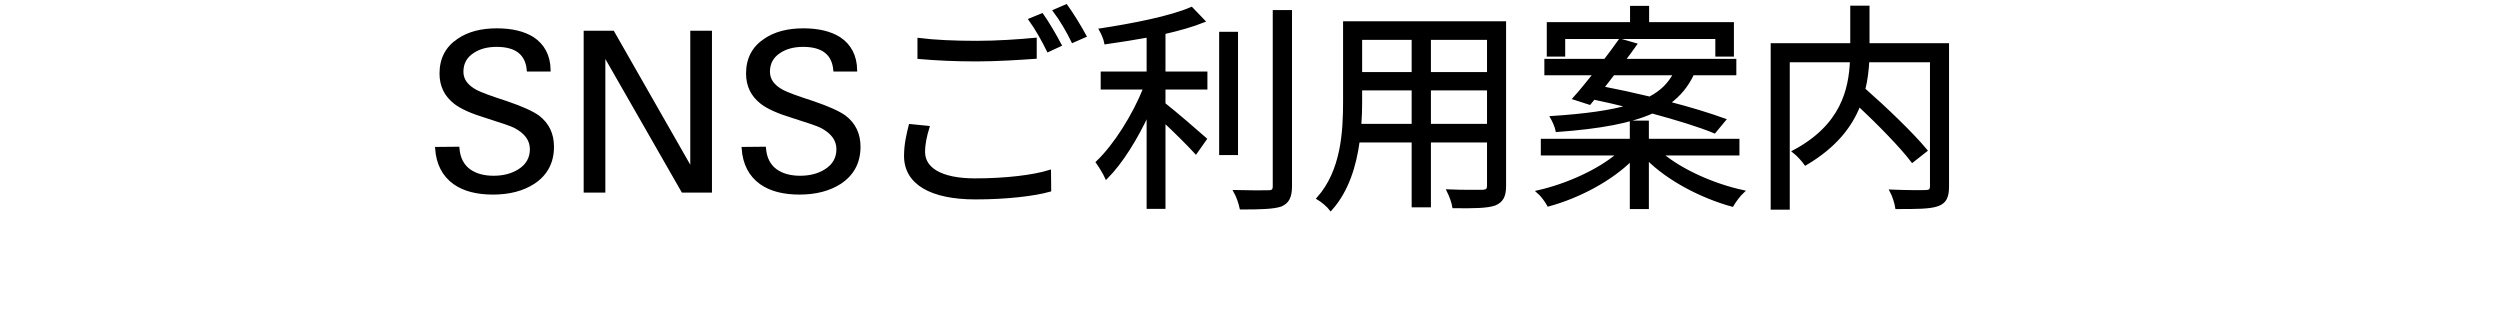
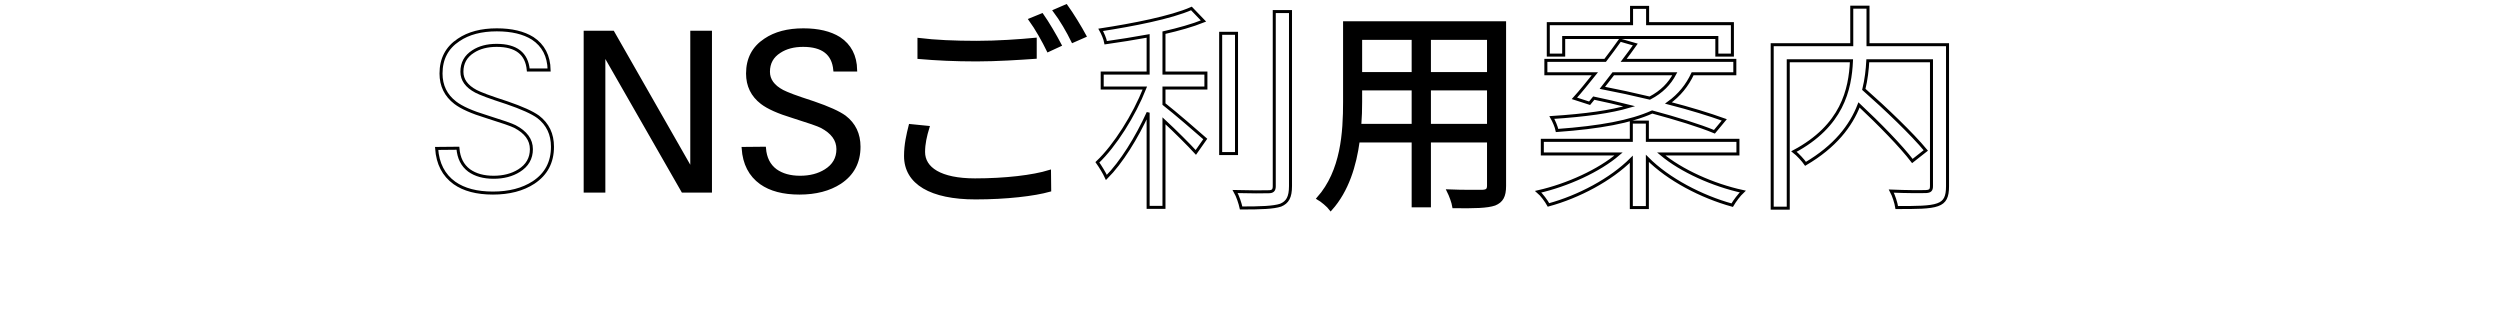
<svg xmlns="http://www.w3.org/2000/svg" width="323" zoomAndPan="magnify" viewBox="0 0 242.25 30" height="40" preserveAspectRatio="xMidYMid meet" version="1.0">
  <defs>
    <g />
  </defs>
  <path stroke-linecap="butt" transform="matrix(0.726, 0, 0, 0.726, 41.161, -0.359)" fill="none" stroke-linejoin="miter" d="M 17.044 20.08 C 17.044 22.152 16.204 23.739 14.52 24.853 C 13.072 25.795 11.264 26.264 9.095 26.264 C 6.942 26.264 5.23 25.811 3.96 24.913 C 2.513 23.874 1.721 22.34 1.581 20.306 L 4.423 20.279 C 4.525 21.592 5.026 22.577 5.919 23.244 C 6.764 23.847 7.851 24.154 9.181 24.154 C 10.51 24.154 11.646 23.858 12.582 23.271 C 13.68 22.588 14.229 21.63 14.229 20.403 C 14.229 19.149 13.492 18.142 12.022 17.378 C 11.613 17.163 10.343 16.721 8.212 16.054 C 6.296 15.473 4.913 14.854 4.073 14.208 C 2.803 13.234 2.168 11.931 2.168 10.311 C 2.168 8.352 2.954 6.856 4.52 5.823 C 5.844 4.924 7.545 4.477 9.617 4.477 C 11.592 4.477 13.185 4.854 14.401 5.613 C 15.827 6.555 16.559 7.965 16.597 9.838 L 13.815 9.838 C 13.615 7.647 12.211 6.549 9.59 6.549 C 8.336 6.549 7.292 6.824 6.452 7.373 C 5.456 8.003 4.956 8.901 4.956 10.075 C 4.956 11.151 5.58 12.018 6.829 12.68 C 7.087 12.819 7.561 13.019 8.244 13.277 C 8.922 13.53 9.832 13.837 10.968 14.208 C 12.964 14.891 14.353 15.521 15.139 16.092 C 16.409 17.066 17.044 18.395 17.044 20.08 Z M 34.433 26 L 23.9 7.61 L 23.9 26 L 21.409 26 L 21.409 4.795 L 25.106 4.795 L 35.638 23.244 L 35.638 4.795 L 38.13 4.795 L 38.13 26 Z M 57.957 20.08 C 57.957 22.152 57.112 23.739 55.433 24.853 C 53.985 25.795 52.172 26.264 50.008 26.264 C 47.855 26.264 46.144 25.811 44.874 24.913 C 43.426 23.874 42.635 22.34 42.495 20.306 L 45.337 20.279 C 45.439 21.592 45.939 22.577 46.833 23.244 C 47.678 23.847 48.765 24.154 50.094 24.154 C 51.424 24.154 52.559 23.858 53.496 23.271 C 54.594 22.588 55.143 21.63 55.143 20.403 C 55.143 19.149 54.405 18.142 52.936 17.378 C 52.527 17.163 51.257 16.721 49.126 16.054 C 47.21 15.473 45.826 14.854 44.987 14.208 C 43.717 13.234 43.082 11.931 43.082 10.311 C 43.082 8.352 43.867 6.856 45.434 5.823 C 46.757 4.924 48.458 4.477 50.53 4.477 C 52.505 4.477 54.098 4.854 55.315 5.613 C 56.741 6.555 57.473 7.965 57.511 9.838 L 54.728 9.838 C 54.529 7.647 53.119 6.549 50.503 6.549 C 49.249 6.549 48.205 6.824 47.366 7.373 C 46.365 8.003 45.869 8.901 45.869 10.075 C 45.869 11.151 46.494 12.018 47.742 12.68 C 48.001 12.819 48.474 13.019 49.152 13.277 C 49.836 13.53 50.745 13.837 51.881 14.208 C 53.878 14.891 55.266 15.521 56.052 16.092 C 57.322 17.066 57.957 18.395 57.957 20.08 Z M 57.957 20.08 " stroke="#000000" stroke-width="0.403" stroke-opacity="1" stroke-miterlimit="4" />
  <path stroke-linecap="butt" transform="matrix(0.726, 0, 0, 0.726, 41.161, -0.359)" fill="none" stroke-linejoin="miter" d="M 82.386 2.475 L 80.804 3.121 C 81.622 4.241 82.623 6.027 83.204 7.233 L 84.792 6.496 C 84.178 5.322 83.118 3.503 82.386 2.475 Z M 85.61 1.275 L 84.054 1.948 C 84.905 3.062 85.873 4.73 86.487 6.001 L 88.102 5.29 C 87.52 4.208 86.401 2.362 85.61 1.275 Z M 65.96 8.169 C 68.28 8.369 70.745 8.492 73.64 8.492 C 76.342 8.492 79.507 8.282 81.476 8.143 L 81.476 5.737 C 79.394 5.936 76.428 6.146 73.64 6.146 C 70.745 6.146 68.07 6.027 65.96 5.764 Z M 64.787 17.254 C 64.491 18.433 64.168 19.784 64.168 21.312 C 64.168 24.945 67.596 26.909 73.5 26.909 C 77.634 26.909 81.326 26.473 83.409 25.887 L 83.382 23.384 C 81.18 24.068 77.461 24.504 73.441 24.504 C 68.802 24.504 66.574 22.981 66.574 20.779 C 66.574 19.692 66.811 18.637 67.16 17.491 Z M 98.661 4.854 C 100.62 4.413 102.477 3.885 103.935 3.299 L 102.326 1.625 C 99.597 2.831 94.49 3.821 90.211 4.477 C 90.475 4.94 90.798 5.672 90.889 6.2 C 92.709 5.936 94.641 5.64 96.546 5.29 L 96.546 10.247 L 90.416 10.247 L 90.416 12.244 L 96.11 12.244 C 94.673 15.882 92.122 19.929 89.775 22.157 C 90.152 22.685 90.712 23.594 90.976 24.181 C 92.967 22.189 95.023 18.874 96.546 15.532 L 96.546 28.169 L 98.661 28.169 L 98.661 16.614 C 100.157 17.997 102.03 19.87 102.913 20.839 L 104.172 19.046 C 103.322 18.287 99.98 15.408 98.661 14.386 L 98.661 12.244 L 104.258 12.244 L 104.258 10.247 L 98.661 10.247 Z M 108.343 4.94 L 106.228 4.94 L 106.228 20.989 L 108.343 20.989 Z M 113.381 2.039 L 113.381 25.354 C 113.381 25.914 113.144 26.086 112.622 26.086 C 112.062 26.113 110.216 26.113 108.16 26.059 C 108.515 26.673 108.833 27.668 108.957 28.255 C 111.621 28.255 113.268 28.196 114.236 27.878 C 115.146 27.496 115.549 26.823 115.549 25.327 L 115.549 2.039 Z M 134.09 17.227 L 134.09 12.357 L 141.98 12.357 L 141.98 17.227 Z M 124.796 17.227 C 124.882 16.145 124.909 15.058 124.909 14.09 L 124.909 12.357 L 131.921 12.357 L 131.921 17.227 Z M 131.921 5.613 L 131.921 10.311 L 124.909 10.311 L 124.909 5.613 Z M 141.98 10.311 L 134.09 10.311 L 134.09 5.613 L 141.98 5.613 Z M 144.122 3.53 L 122.767 3.53 L 122.767 14.09 C 122.767 18.164 122.476 23.33 119.247 26.969 C 119.715 27.232 120.598 27.964 120.921 28.406 C 123.149 25.914 124.144 22.572 124.586 19.31 L 131.921 19.31 L 131.921 27.964 L 134.09 27.964 L 134.09 19.31 L 141.98 19.31 L 141.98 25.268 C 141.98 25.822 141.77 26 141.184 26.027 C 140.662 26.027 138.665 26.059 136.609 25.973 C 136.905 26.56 137.255 27.496 137.346 28.083 C 140.102 28.115 141.803 28.083 142.804 27.733 C 143.74 27.345 144.122 26.699 144.122 25.3 Z M 152.012 5.5 L 172.453 5.5 L 172.453 7.847 L 174.53 7.847 L 174.53 3.654 L 163.212 3.654 L 163.212 1.48 L 161.07 1.48 L 161.07 3.654 L 149.956 3.654 L 149.956 7.847 L 152.012 7.847 Z M 166.845 10.338 C 166.145 11.657 165.123 12.744 163.503 13.589 C 161.334 13.067 159.132 12.593 157.173 12.217 C 157.636 11.63 158.142 10.984 158.632 10.338 Z M 155.467 14.273 L 156.027 13.589 C 157.55 13.912 159.165 14.273 160.774 14.682 C 158.309 15.408 154.967 15.882 150.43 16.178 C 150.683 16.614 151.043 17.437 151.13 17.911 C 156.91 17.491 160.952 16.732 163.826 15.44 C 167.082 16.318 170.133 17.254 172.13 18.083 L 173.448 16.495 C 171.516 15.796 168.847 14.972 165.994 14.24 C 167.464 13.18 168.492 11.894 169.224 10.338 L 174.853 10.338 L 174.853 8.552 L 160.015 8.552 C 160.575 7.814 161.097 7.109 161.57 6.436 L 159.542 5.85 C 158.955 6.673 158.282 7.61 157.55 8.552 L 149.633 8.552 L 149.633 10.338 L 156.172 10.338 C 155.204 11.544 154.267 12.717 153.444 13.621 Z M 175.268 21.043 L 175.268 19.224 L 163.18 19.224 L 163.18 16.791 L 161.038 16.791 L 161.038 19.224 L 149.16 19.224 L 149.16 21.043 L 159.342 21.043 C 156.759 23.271 152.502 25.203 148.611 26.086 C 149.074 26.473 149.693 27.318 149.983 27.846 C 153.998 26.759 158.309 24.477 161.038 21.748 L 161.038 28.196 L 163.18 28.196 L 163.18 21.63 C 165.968 24.444 170.429 26.759 174.503 27.878 C 174.826 27.318 175.44 26.5 175.913 26.059 C 171.979 25.203 167.701 23.298 165.026 21.043 Z M 203.243 6.463 L 192.63 6.463 L 192.63 1.453 L 190.461 1.453 L 190.461 6.463 L 179.842 6.463 L 179.842 28.282 L 181.984 28.282 L 181.984 8.605 L 190.423 8.605 C 190.251 12.453 189.196 17.286 182.743 20.72 C 183.244 21.102 183.976 21.899 184.293 22.362 C 188.227 20.047 190.337 17.319 191.43 14.499 C 194.126 17.028 197.054 20.015 198.55 21.985 L 200.342 20.575 C 198.55 18.401 194.971 14.972 192.07 12.421 C 192.393 11.097 192.538 9.811 192.603 8.605 L 201.101 8.605 L 201.101 25.327 C 201.101 25.855 200.929 26.027 200.401 26.059 C 199.782 26.086 197.791 26.086 195.74 26 C 196.058 26.586 196.381 27.609 196.467 28.196 C 199.083 28.196 200.902 28.196 201.924 27.819 C 202.92 27.469 203.243 26.759 203.243 25.354 Z M 203.243 6.463 " stroke="#000000" stroke-width="0.403" stroke-opacity="1" stroke-miterlimit="4" />
  <g fill="#000000" fill-opacity="1">
    <g transform="translate(41.161, 18.512)">
      <g>
-         <path d="M 12.359 -4.297 C 12.359 -2.797 11.75 -1.641 10.531 -0.828 C 9.477 -0.148 8.164 0.188 6.594 0.188 C 5.031 0.188 3.789 -0.133 2.875 -0.781 C 1.82 -1.539 1.25 -2.656 1.156 -4.125 L 3.219 -4.156 C 3.281 -3.195 3.641 -2.477 4.297 -2 C 4.91 -1.562 5.695 -1.344 6.656 -1.344 C 7.625 -1.344 8.445 -1.555 9.125 -1.984 C 9.926 -2.473 10.328 -3.164 10.328 -4.062 C 10.328 -4.969 9.789 -5.695 8.719 -6.25 C 8.426 -6.406 7.504 -6.727 5.953 -7.219 C 4.566 -7.645 3.566 -8.094 2.953 -8.562 C 2.035 -9.27 1.578 -10.211 1.578 -11.391 C 1.578 -12.805 2.145 -13.891 3.281 -14.641 C 4.238 -15.297 5.473 -15.625 6.984 -15.625 C 8.41 -15.625 9.566 -15.348 10.453 -14.797 C 11.484 -14.109 12.016 -13.082 12.047 -11.719 L 10.031 -11.719 C 9.883 -13.312 8.859 -14.109 6.953 -14.109 C 6.047 -14.109 5.289 -13.91 4.688 -13.516 C 3.957 -13.055 3.594 -12.406 3.594 -11.562 C 3.594 -10.781 4.047 -10.145 4.953 -9.656 C 5.141 -9.562 5.477 -9.422 5.969 -9.234 C 6.469 -9.047 7.129 -8.82 7.953 -8.562 C 9.398 -8.062 10.41 -7.602 10.984 -7.188 C 11.898 -6.477 12.359 -5.516 12.359 -4.297 Z M 12.359 -4.297 " />
-       </g>
+         </g>
    </g>
  </g>
  <g fill="#000000" fill-opacity="1">
    <g transform="translate(54.678, 18.512)">
      <g>
        <path d="M 11.469 0 L 3.828 -13.344 L 3.828 0 L 2.016 0 L 2.016 -15.391 L 4.703 -15.391 L 12.344 -2 L 12.344 -15.391 L 14.156 -15.391 L 14.156 0 Z M 11.469 0 " />
      </g>
    </g>
  </g>
  <g fill="#000000" fill-opacity="1">
    <g transform="translate(70.855, 18.512)">
      <g>
        <path d="M 12.359 -4.297 C 12.359 -2.797 11.75 -1.641 10.531 -0.828 C 9.477 -0.148 8.164 0.188 6.594 0.188 C 5.031 0.188 3.789 -0.133 2.875 -0.781 C 1.82 -1.539 1.25 -2.656 1.156 -4.125 L 3.219 -4.156 C 3.281 -3.195 3.641 -2.477 4.297 -2 C 4.91 -1.562 5.695 -1.344 6.656 -1.344 C 7.625 -1.344 8.445 -1.555 9.125 -1.984 C 9.926 -2.473 10.328 -3.164 10.328 -4.062 C 10.328 -4.969 9.789 -5.695 8.719 -6.25 C 8.426 -6.406 7.504 -6.727 5.953 -7.219 C 4.566 -7.645 3.566 -8.094 2.953 -8.562 C 2.035 -9.27 1.578 -10.211 1.578 -11.391 C 1.578 -12.805 2.145 -13.891 3.281 -14.641 C 4.238 -15.297 5.473 -15.625 6.984 -15.625 C 8.41 -15.625 9.566 -15.348 10.453 -14.797 C 11.484 -14.109 12.016 -13.082 12.047 -11.719 L 10.031 -11.719 C 9.883 -13.312 8.859 -14.109 6.953 -14.109 C 6.047 -14.109 5.289 -13.91 4.688 -13.516 C 3.957 -13.055 3.594 -12.406 3.594 -11.562 C 3.594 -10.781 4.047 -10.145 4.953 -9.656 C 5.141 -9.562 5.477 -9.422 5.969 -9.234 C 6.469 -9.047 7.129 -8.82 7.953 -8.562 C 9.398 -8.062 10.41 -7.602 10.984 -7.188 C 11.898 -6.477 12.359 -5.516 12.359 -4.297 Z M 12.359 -4.297 " />
      </g>
    </g>
  </g>
  <g fill="#000000" fill-opacity="1">
    <g transform="translate(84.372, 18.512)">
      <g>
        <path d="M 16.578 -17.062 L 15.422 -16.594 C 16.031 -15.797 16.75 -14.5 17.172 -13.625 L 18.328 -14.156 C 17.875 -15 17.109 -16.328 16.578 -17.062 Z M 18.922 -17.938 L 17.797 -17.453 C 18.406 -16.641 19.109 -15.422 19.562 -14.516 L 20.734 -15.031 C 20.297 -15.812 19.5 -17.156 18.922 -17.938 Z M 4.656 -12.938 C 6.344 -12.797 8.125 -12.703 10.234 -12.703 C 12.188 -12.703 14.5 -12.859 15.922 -12.953 L 15.922 -14.703 C 14.406 -14.562 12.266 -14.406 10.234 -14.406 C 8.125 -14.406 6.188 -14.5 4.656 -14.688 Z M 3.812 -6.344 C 3.594 -5.484 3.359 -4.516 3.359 -3.406 C 3.359 -0.766 5.859 0.656 10.125 0.656 C 13.125 0.656 15.812 0.344 17.328 -0.078 L 17.297 -1.891 C 15.703 -1.406 13 -1.078 10.094 -1.078 C 6.719 -1.078 5.109 -2.188 5.109 -3.781 C 5.109 -4.578 5.281 -5.344 5.531 -6.172 Z M 3.812 -6.344 " />
      </g>
    </g>
  </g>
  <g fill="#000000" fill-opacity="1">
    <g transform="translate(105.659, 18.512)">
      <g>
-         <path d="M 7.109 -15.344 C 8.531 -15.656 9.875 -16.047 10.938 -16.469 L 9.766 -17.688 C 7.781 -16.812 4.094 -16.094 0.984 -15.625 C 1.172 -15.281 1.406 -14.75 1.469 -14.359 C 2.781 -14.562 4.188 -14.766 5.578 -15.031 L 5.578 -11.422 L 1.125 -11.422 L 1.125 -9.984 L 5.25 -9.984 C 4.219 -7.344 2.359 -4.406 0.656 -2.781 C 0.938 -2.406 1.344 -1.75 1.531 -1.312 C 2.984 -2.766 4.469 -5.172 5.578 -7.594 L 5.578 1.578 L 7.109 1.578 L 7.109 -6.812 C 8.188 -5.812 9.562 -4.453 10.188 -3.75 L 11.109 -5.047 C 10.484 -5.594 8.062 -7.688 7.109 -8.422 L 7.109 -9.984 L 11.172 -9.984 L 11.172 -11.422 L 7.109 -11.422 Z M 14.125 -15.281 L 12.594 -15.281 L 12.594 -3.641 L 14.125 -3.641 Z M 17.797 -17.391 L 17.797 -0.469 C 17.797 -0.062 17.625 0.062 17.234 0.062 C 16.828 0.078 15.5 0.078 14 0.047 C 14.266 0.484 14.5 1.219 14.578 1.641 C 16.516 1.641 17.703 1.594 18.406 1.359 C 19.062 1.078 19.359 0.594 19.359 -0.484 L 19.359 -17.391 Z M 17.797 -17.391 " />
-       </g>
+         </g>
    </g>
  </g>
  <g fill="#000000" fill-opacity="1">
    <g transform="translate(126.946, 18.512)">
      <g>
        <path d="M 11.531 -6.359 L 11.531 -9.891 L 17.266 -9.891 L 17.266 -6.359 Z M 4.781 -6.359 C 4.859 -7.156 4.875 -7.938 4.875 -8.641 L 4.875 -9.891 L 9.953 -9.891 L 9.953 -6.359 Z M 9.953 -14.797 L 9.953 -11.391 L 4.875 -11.391 L 4.875 -14.797 Z M 17.266 -11.391 L 11.531 -11.391 L 11.531 -14.797 L 17.266 -14.797 Z M 18.812 -16.297 L 3.312 -16.297 L 3.312 -8.641 C 3.312 -5.688 3.109 -1.938 0.766 0.703 C 1.109 0.891 1.75 1.422 1.984 1.75 C 3.594 -0.062 4.312 -2.484 4.641 -4.859 L 9.953 -4.859 L 9.953 1.422 L 11.531 1.422 L 11.531 -4.859 L 17.266 -4.859 L 17.266 -0.531 C 17.266 -0.125 17.109 0 16.688 0.016 C 16.297 0.016 14.859 0.047 13.359 -0.016 C 13.578 0.406 13.828 1.078 13.891 1.516 C 15.891 1.531 17.125 1.516 17.859 1.25 C 18.531 0.984 18.812 0.516 18.812 -0.516 Z M 18.812 -16.297 " />
      </g>
    </g>
  </g>
  <g fill="#000000" fill-opacity="1">
    <g transform="translate(148.232, 18.512)">
      <g>
-         <path d="M 3.25 -14.875 L 18.094 -14.875 L 18.094 -13.172 L 19.594 -13.172 L 19.594 -16.219 L 11.391 -16.219 L 11.391 -17.797 L 9.828 -17.797 L 9.828 -16.219 L 1.766 -16.219 L 1.766 -13.172 L 3.25 -13.172 Z M 14.031 -11.359 C 13.516 -10.406 12.766 -9.625 11.594 -9 C 10.031 -9.391 8.422 -9.719 7 -10 C 7.344 -10.422 7.703 -10.891 8.062 -11.359 Z M 5.766 -8.516 L 6.172 -9 C 7.281 -8.766 8.453 -8.516 9.625 -8.219 C 7.828 -7.688 5.406 -7.344 2.109 -7.125 C 2.297 -6.812 2.547 -6.219 2.625 -5.875 C 6.812 -6.172 9.75 -6.719 11.828 -7.656 C 14.188 -7.016 16.406 -6.344 17.859 -5.75 L 18.812 -6.891 C 17.406 -7.406 15.469 -8 13.406 -8.531 C 14.469 -9.297 15.219 -10.234 15.75 -11.359 L 19.828 -11.359 L 19.828 -12.656 L 9.062 -12.656 C 9.469 -13.188 9.859 -13.703 10.188 -14.188 L 8.719 -14.625 C 8.297 -14.031 7.812 -13.344 7.281 -12.656 L 1.531 -12.656 L 1.531 -11.359 L 6.281 -11.359 C 5.578 -10.484 4.891 -9.641 4.297 -8.984 Z M 20.125 -3.594 L 20.125 -4.922 L 11.359 -4.922 L 11.359 -6.688 L 9.812 -6.688 L 9.812 -4.922 L 1.188 -4.922 L 1.188 -3.594 L 8.578 -3.594 C 6.703 -1.984 3.625 -0.578 0.781 0.062 C 1.125 0.344 1.578 0.953 1.781 1.344 C 4.703 0.547 7.828 -1.109 9.812 -3.078 L 9.812 1.594 L 11.359 1.594 L 11.359 -3.172 C 13.391 -1.125 16.625 0.547 19.578 1.359 C 19.812 0.953 20.266 0.359 20.594 0.047 C 17.75 -0.578 14.641 -1.953 12.703 -3.594 Z M 20.125 -3.594 " />
-       </g>
+         </g>
    </g>
  </g>
  <g fill="#000000" fill-opacity="1">
    <g transform="translate(169.519, 18.512)">
      <g>
-         <path d="M 19.156 -14.172 L 11.453 -14.172 L 11.453 -17.812 L 9.875 -17.812 L 9.875 -14.172 L 2.172 -14.172 L 2.172 1.656 L 3.719 1.656 L 3.719 -12.625 L 9.859 -12.625 C 9.719 -9.828 8.953 -6.328 4.281 -3.828 C 4.641 -3.547 5.172 -2.984 5.406 -2.641 C 8.25 -4.312 9.797 -6.297 10.578 -8.344 C 12.531 -6.516 14.656 -4.344 15.75 -2.922 L 17.047 -3.938 C 15.75 -5.516 13.156 -8 11.047 -9.859 C 11.281 -10.812 11.391 -11.75 11.422 -12.625 L 17.594 -12.625 L 17.594 -0.484 C 17.594 -0.109 17.469 0.016 17.094 0.047 C 16.641 0.062 15.188 0.062 13.703 0 C 13.938 0.422 14.172 1.172 14.234 1.594 C 16.125 1.594 17.453 1.594 18.203 1.312 C 18.922 1.062 19.156 0.547 19.156 -0.469 Z M 19.156 -14.172 " />
-       </g>
+         </g>
    </g>
  </g>
</svg>